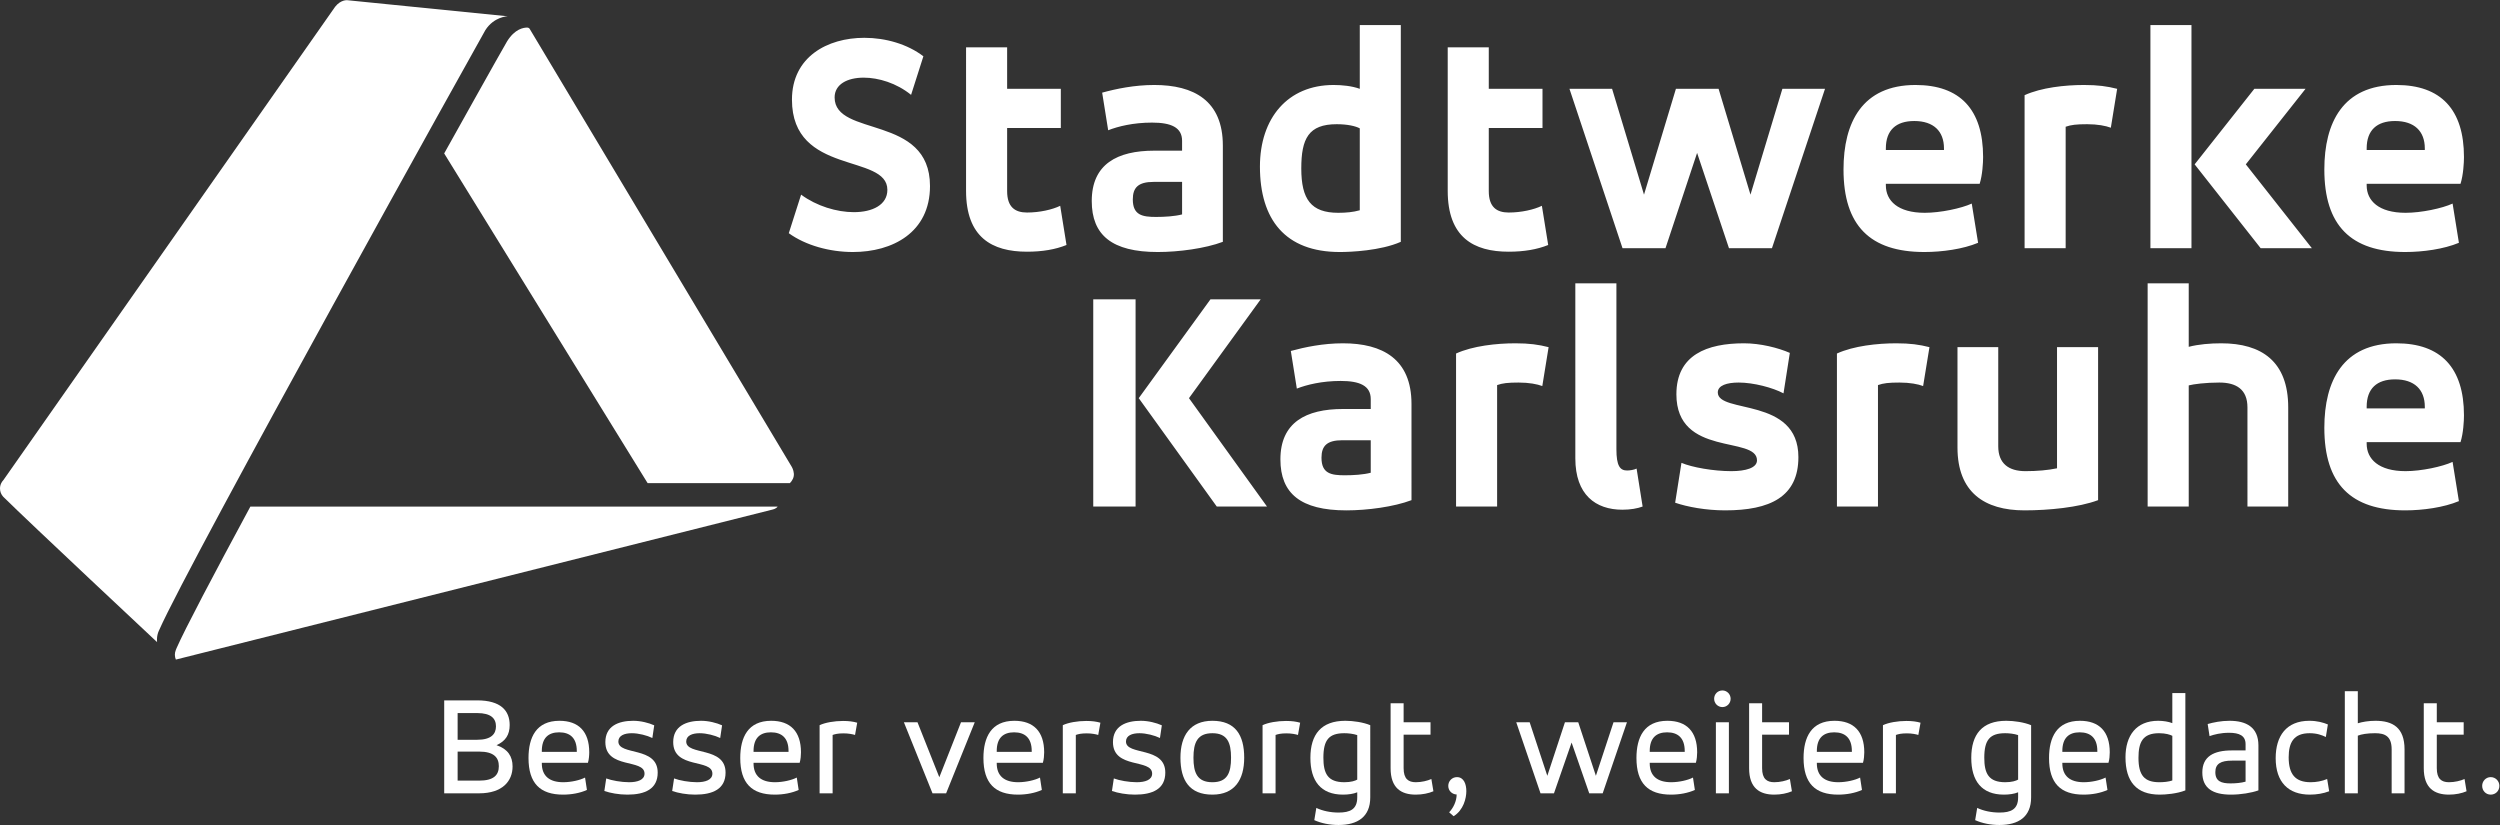
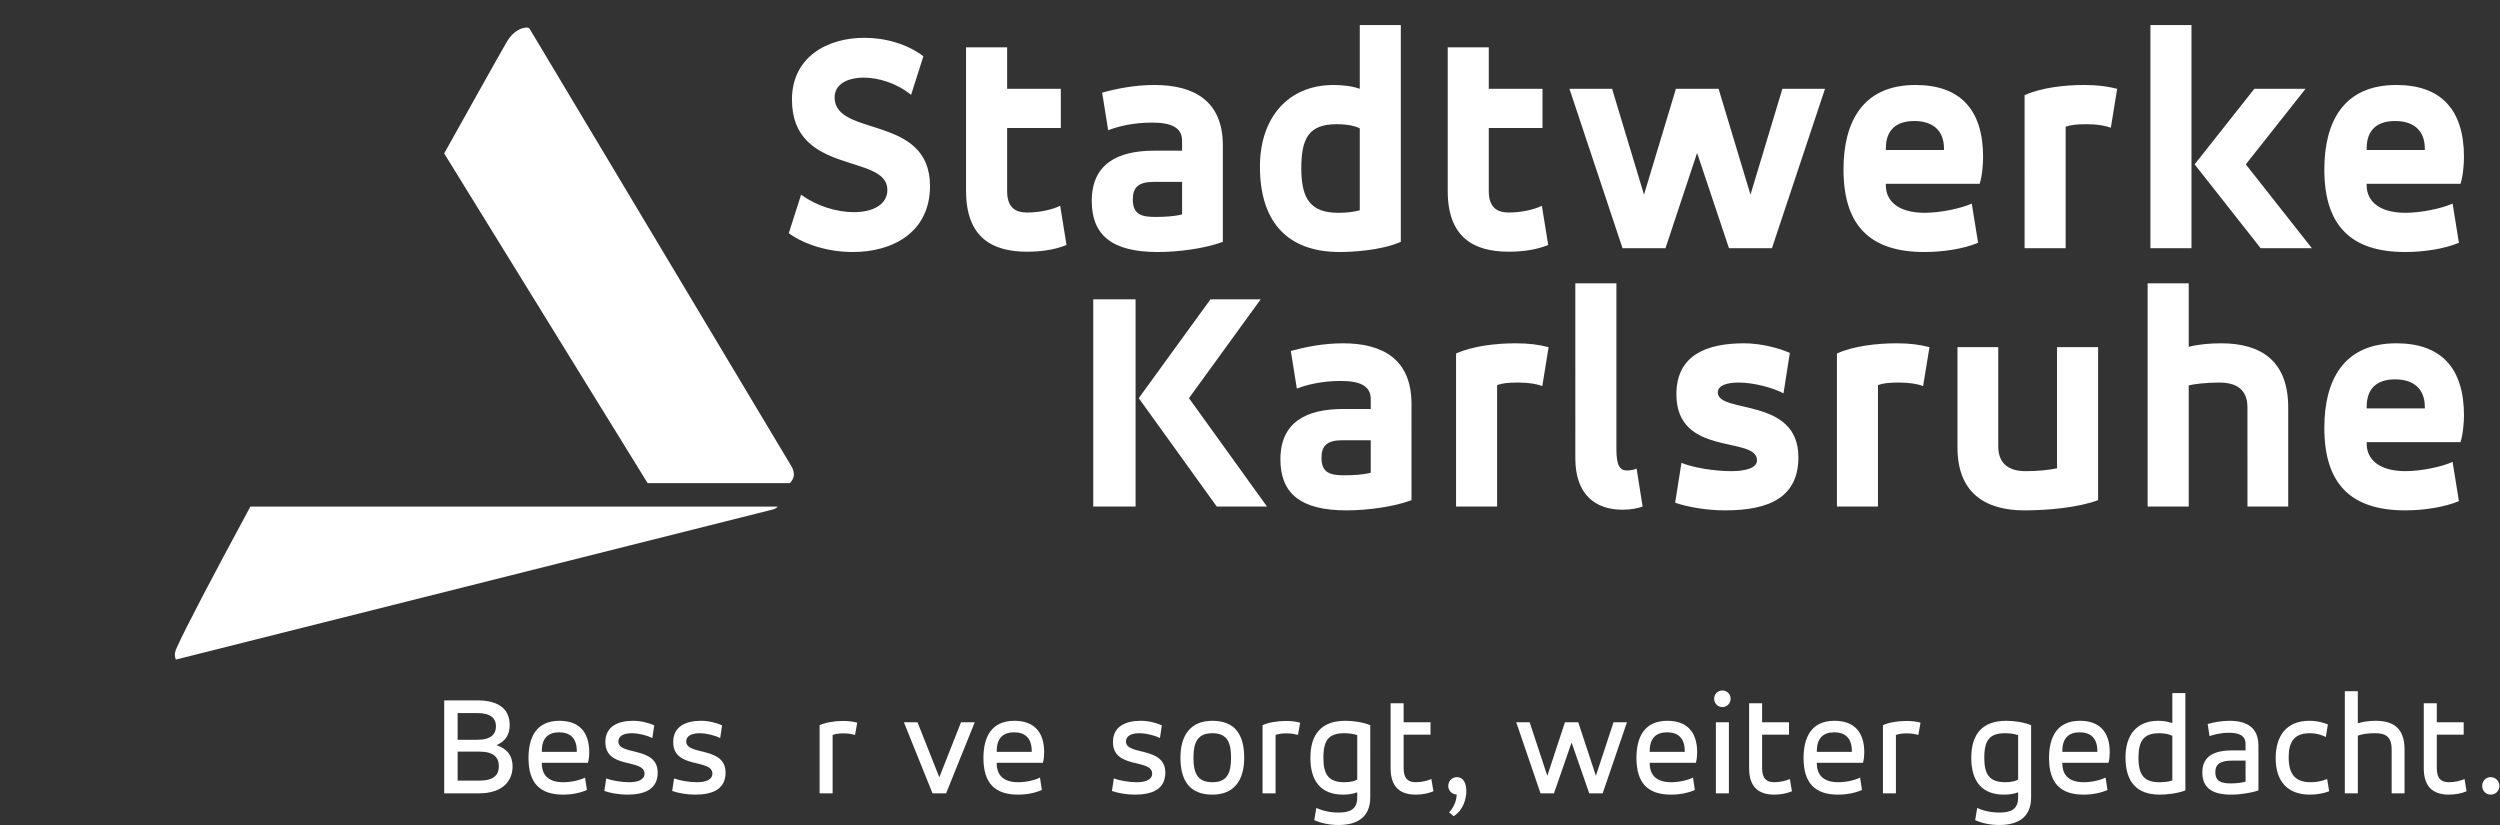
<svg xmlns="http://www.w3.org/2000/svg" viewBox="0 0 377.947 124.72" height="124.72" width="377.947" xml:space="preserve" id="svg2" version="1.1">
  <rect x="0" y="0" width="377.947" height="124.72" fill="#333333" stroke="none" />
  <defs id="defs6" />
  <g transform="matrix(1.333,0,0,-1.333,0,124.72)" id="g10">
    <g transform="scale(0.1)" id="g12">
      <path id="path14" style="fill:#ffffff;fill-opacity:1;fill-rule:nonzero;stroke:none" d="m 900.32,398.574 c -0.363,4.278 -2.23,7.383 -2.23,7.383 l -297.078,496.445 -0.449,0.746 c -0.536,0.665 -1.317,1.11 -2.196,1.184 -0.074,0.016 -0.152,0.027 -0.23,0.027 l -0.141,-0.011 c -4.125,0.066 -14.031,-1.399 -22.879,-15.563 -4.062,-6.535 -71.125,-126.699 -71.363,-127.16 l 230.723,-373.93 161.339,-0.019 c 2.774,2.785 4.872,6.64 4.504,10.898" />
-       <path id="path16" style="fill:#ffffff;fill-opacity:1;fill-rule:nonzero;stroke:none" d="m 393.73,935.414 h -0.082 c 0,0 -7.16,0.684 -13.543,-7.422 -0.32,-0.379 -338.488,-482.953 -376.234,-536.808 -1,-1.036 -1.836,-2.231 -2.465,-3.528 C 0.508,385.84 0,383.781 0,381.594 c 0,-3.528 1.332,-6.739 3.508,-9.172 0.363,-0.344 0.75,-0.723 1.145,-1.133 C 33.141,343.098 178.16,207.383 178.16,207.383 c -0.086,0.566 -0.894,7.195 2.336,13.594 33.875,77.296 367.77,677.113 370.027,680.589 9.668,14.938 24.387,15.579 25.219,15.579 L 393.73,935.414" />
      <path id="path18" style="fill:#ffffff;fill-opacity:1;fill-rule:nonzero;stroke:none" d="m 290.605,361.066 h -6.675 c -41.95,-77.714 -74.317,-139.14 -83.696,-160.531 -0.3,-0.711 -0.582,-1.375 -0.82,-2.039 -0.351,-0.879 -0.637,-1.805 -0.836,-2.762 -0.16,-0.851 -0.258,-1.757 -0.258,-2.66 0,-1.953 0.414,-3.804 1.129,-5.484 8.781,2.195 17.43,4.375 25.957,6.523 650.114,163.485 643.504,161.844 650.496,163.551 4.875,1.176 5.899,3.305 6,3.402 H 290.605" />
      <path id="path20" style="fill:#ffffff;fill-opacity:1;fill-rule:nonzero;stroke:none" d="m 894.586,671.16 c 19,-13.765 46.215,-21.336 72.738,-21.336 44.786,0 87.406,22.035 87.406,74.809 0,81.711 -108.171,54.961 -108.171,100.515 0,14.836 14.339,22.426 32.957,22.426 16.832,0 37.254,-6.133 53.764,-19.523 l 13.95,43.742 c -17.91,13.711 -42.66,20.957 -66.996,20.957 -41.941,0 -82.054,-21.695 -82.054,-70.148 0,-86.372 108.21,-60.727 108.21,-102.286 0,-17.015 -16.839,-25.3 -38.007,-25.3 -19.328,0 -42.262,6.863 -59.836,19.867 z m 201.044,48.063 c 0,-52.774 29.38,-69.047 69.14,-69.047 17.22,0 32.27,2.515 44.77,7.617 l -7.14,44.437 c -8.96,-4.339 -23.27,-7.625 -37.63,-7.625 -13.61,0 -22.56,6.176 -22.56,24.266 v 71.59 h 60.89 v 44.445 h -60.89 v 47.028 h -46.58 z m 291.23,51.343 c 0,51.012 -32.98,68.688 -77.76,68.688 -22.57,0 -43.34,-4.348 -59.11,-8.695 l 6.82,-42.653 c 11.07,4.344 28.28,8.692 49.8,8.692 21.47,0 34.02,-5.407 34.02,-20.618 v -11.218 h -31.53 c -41.93,0 -70.92,-15.172 -70.92,-57.121 0,-38.676 22.93,-57.817 74.86,-57.817 23.66,0 53.76,3.977 73.82,11.559 z m -46.23,-78.105 c -8.24,-2.152 -19.69,-2.859 -29.37,-2.859 -15.41,0 -26.52,1.804 -26.52,19.867 0,13.367 6.08,19.879 23.63,19.879 h 32.26 z m 248.06,214.758 h -46.54 v -72.313 c -8.99,3.262 -20.1,4.348 -29.75,4.348 -51.97,0 -83.48,-37.582 -83.48,-92.57 0,-60 28.64,-96.86 90.63,-96.86 12.17,0 46.21,1.418 69.14,11.559 z M 1475.82,744.566 c 0,33.961 8.28,50.204 40.18,50.204 12.14,0 21.5,-2.153 26.15,-4.707 v -92.899 c -7.52,-2.148 -15.78,-2.871 -24.36,-2.871 -30.84,0 -41.97,15.176 -41.97,50.273 m 166.07,-25.343 c 0,-52.774 29.38,-69.047 69.16,-69.047 17.19,0 32.25,2.515 44.79,7.617 l -7.15,44.437 c -8.98,-4.339 -23.28,-7.625 -37.64,-7.625 -13.61,0 -22.59,6.176 -22.59,24.266 v 71.59 h 60.93 v 44.445 h -60.93 v 47.028 h -46.57 z m 186.42,115.683 h -48.35 l 60.17,-180.75 h 48.75 l 35.84,108.074 36.15,-108.074 h 48.75 l 60.17,180.75 h -48.35 l -36.18,-120.023 -36.17,120.023 h -48.4 L 1864.5,714.883 Z m 420.78,-77.386 c 0,53.902 -26.11,81.734 -76.64,81.734 -60.53,0 -81.68,-42.656 -81.68,-95.82 0,-63.625 30.08,-93.61 91.72,-93.61 20.08,0 43.71,3.246 60.92,10.449 l -7.19,44.485 c -11.82,-5.434 -35.47,-10.465 -53.34,-10.465 -30.51,0 -44.08,13.738 -44.08,31.09 v 1.808 h 106.39 c 3.22,10.114 3.9,24.219 3.9,30.329 m -110.29,9.8 c 0,20.586 11.46,31.071 32.23,31.071 21.87,0 33.69,-11.555 33.69,-31.071 v -1.808 h -65.92 z m 157.34,-113.164 h 46.58 v 137.742 c 6.1,2.149 12.17,2.872 24.34,2.872 11.86,0 21.13,-1.797 26.9,-3.985 l 7.16,44.121 c -11.48,2.91 -21.85,4.348 -37.63,4.348 -21.51,0 -48.36,-2.891 -67.35,-11.555 z m 192.85,95.086 74.88,-95.086 h 58.08 l -74.92,95.086 67.74,85.664 h -58.07 z m -50.15,-95.086 h 46.56 v 253.063 h -46.56 z m 355.61,103.364 c 0,53.902 -26.13,81.734 -76.68,81.734 -60.54,0 -81.68,-42.656 -81.68,-95.82 0,-63.625 30.12,-93.61 91.72,-93.61 20.08,0 43.71,3.246 60.9,10.449 l -7.15,44.485 c -11.81,-5.434 -35.49,-10.465 -53.38,-10.465 -30.45,0 -44.08,13.738 -44.08,31.09 v 1.808 h 106.43 c 3.22,10.114 3.92,24.219 3.92,30.329 m -110.35,9.8 c 0,20.586 11.49,31.071 32.25,31.071 21.85,0 33.69,-11.555 33.69,-31.071 v -1.808 h -65.94 v 1.808" />
      <path id="path22" style="fill:#ffffff;fill-opacity:1;fill-rule:nonzero;stroke:none" d="m 1291.47,484.074 88.5,-122.914 h 56.96 l -88.49,122.914 81.34,112.098 h -56.95 z M 1239.88,361.16 h 48.01 v 235.012 h -48.01 z m 360.92,116.399 c 0,50.961 -32.97,68.722 -77.71,68.722 -22.58,0 -43.38,-4.367 -59.14,-8.683 l 6.81,-42.676 c 11.1,4.336 28.32,8.672 49.79,8.672 21.5,0 34.04,-5.387 34.04,-20.614 v -11.195 h -31.5 c -41.9,0 -70.96,-15.172 -70.96,-57.125 0,-38.664 22.93,-57.844 74.86,-57.844 23.65,0 53.81,3.973 73.81,11.582 z m -46.21,-78.067 c -8.2,-2.187 -19.69,-2.89 -29.38,-2.89 -15.39,0 -26.48,1.796 -26.48,19.882 0,13.36 6.06,19.864 23.61,19.864 h 32.25 z m 96.76,-38.332 h 46.56 v 137.742 c 6.07,2.172 12.19,2.871 24.39,2.871 11.82,0 21.1,-1.796 26.86,-3.968 l 7.15,44.109 c -11.47,2.906 -21.84,4.367 -37.64,4.367 -21.48,0 -48.32,-2.926 -67.32,-11.574 z m 135.27,54.594 c 0,-41.215 22.97,-58.195 53.37,-58.195 9.34,0 17.23,1.464 22.95,3.601 l -6.84,43.039 c -2.83,-1.465 -7.87,-2.176 -10.74,-2.176 -8.2,0 -12.15,5.387 -12.15,24.207 v 188.051 h -46.59 z m 113.21,-50.258 c 13.64,-4.707 34.75,-8.68 56.64,-8.68 50.84,0 83.13,15.207 83.13,60.383 0,68.699 -91.41,48.789 -91.41,73.371 0,7.969 10.39,11.203 23.68,11.203 16.83,0 38.67,-5.765 50.85,-12.257 l 7.17,45.894 c -13.24,5.766 -33.3,10.871 -51.95,10.871 -41.9,0 -76.7,-13.054 -76.7,-57.847 0,-71.586 91.41,-46.657 91.41,-74.879 0,-8.645 -12.89,-12.266 -29.07,-12.266 -20.37,0 -44.74,4.336 -56.6,9.426 z m 183.48,-4.336 h 46.54 v 137.742 c 6.1,2.172 12.19,2.871 24.38,2.871 11.8,0 21.15,-1.796 26.83,-3.968 l 7.19,44.109 c -11.46,2.906 -21.85,4.367 -37.63,4.367 -21.47,0 -48.33,-2.926 -67.31,-11.574 z m 296.19,180.754 h -46.58 V 404.531 c -10.06,-2.148 -22.58,-3.242 -35.84,-3.242 -19,0 -30.82,8.652 -30.82,28.195 v 112.43 h -46.23 V 428.059 c 0,-50.637 30.49,-71.243 75.96,-71.243 27.59,0 61.29,3.282 83.51,11.582 z m 56.19,-180.754 h 46.6 v 137.379 c 5.34,1.438 19.32,3.234 34.71,3.234 19,0 31.89,-7.558 31.89,-28.179 V 361.16 h 46.23 v 112.434 c 0,52.066 -30.08,72.687 -75.95,72.687 -12.19,0 -25.78,-1.078 -36.88,-3.992 v 71.992 h -46.6 z m 358.76,103.403 c 0,53.867 -26.13,81.718 -76.66,81.718 -60.56,0 -81.7,-42.687 -81.7,-95.832 0,-63.652 30.12,-93.633 91.72,-93.633 20.08,0 43.71,3.282 60.9,10.481 l -7.17,44.473 c -11.79,-5.403 -35.47,-10.481 -53.36,-10.481 -30.45,0 -44.08,13.731 -44.08,31.082 v 1.82 h 106.43 c 3.22,10.118 3.92,24.207 3.92,30.372 m -110.35,9.722 c 0,20.637 11.49,31.106 32.25,31.106 21.85,0 33.69,-11.539 33.69,-31.106 v -1.793 h -65.94 v 1.793" />
      <path id="path24" style="fill:#ffffff;fill-opacity:1;fill-rule:nonzero;stroke:none" d="M 519.008,83.234 V 50.312 h 24.437 c 16.723,0 22.293,6.457 22.293,16.379 0,9.609 -5.406,16.543 -22.293,16.543 z m 0,43.692 V 96.633 h 22.14 c 16.059,0 21.336,6.629 21.336,15.222 0,8.79 -5.441,15.071 -21.336,15.071 z m 22.14,14.402 c 26.727,0 36.887,-11.59 36.887,-27.961 0,-10.945 -4.582,-18.211 -14.906,-22.848 12.789,-4.309 18.195,-12.734 18.195,-24.152 0,-16.551 -11.488,-30.457 -37.879,-30.457 h -39.66 V 141.328 h 37.363" />
      <path id="path26" style="fill:#ffffff;fill-opacity:1;fill-rule:nonzero;stroke:none" d="m 614.492,82.902 h 39.664 v 1.004 c 0,14.562 -7.519,21.184 -19.992,21.184 -12.133,0 -19.672,-6.281 -19.672,-21.184 z m 52.293,-12.406 h -52.293 v -0.66 c 0,-14.238 8.688,-21.34 24.274,-21.34 9.004,0 19.015,2.316 24.754,5.293 l 2.128,-14.062 c -7.71,-3.496 -17.386,-5.301 -27.039,-5.301 -26.097,0 -39.214,12.91 -39.214,41.531 0,23.328 8.695,42.207 35.097,42.207 21.653,0 33.785,-12.078 33.785,-35.742 0,-3.164 -0.328,-8.113 -1.492,-11.926" />
      <path id="path28" style="fill:#ffffff;fill-opacity:1;fill-rule:nonzero;stroke:none" d="m 687.527,52.793 c 6.086,-2.324 17.047,-4.297 25.911,-4.297 9.691,0 17.531,2.648 17.531,9.766 0,17.207 -44.422,4.797 -44.422,35.742 0,18.019 14.59,24.16 31.637,24.16 8.535,0 17.57,-2.336 23.793,-5.137 l -2.129,-14.383 c -6.082,2.969 -15.578,5.438 -23.293,5.438 -8.367,0 -15.25,-2.644 -15.25,-9.414 0,-16.23 44.601,-5.137 44.601,-35.234 0,-18.566 -14.261,-25.008 -34.426,-25.008 -9.695,0 -19.355,1.805 -26.074,4.129 l 2.121,14.238" />
      <path id="path30" style="fill:#ffffff;fill-opacity:1;fill-rule:nonzero;stroke:none" d="m 764.488,52.793 c 6.059,-2.324 17.055,-4.297 25.907,-4.297 9.66,0 17.539,2.648 17.539,9.766 0,17.207 -44.438,4.797 -44.438,35.742 0,18.019 14.594,24.16 31.645,24.16 8.527,0 17.531,-2.336 23.785,-5.137 l -2.141,-14.383 c -6.062,2.969 -15.586,5.438 -23.277,5.438 -8.367,0 -15.25,-2.644 -15.25,-9.414 0,-16.23 44.613,-5.137 44.613,-35.234 0,-18.566 -14.285,-25.008 -34.465,-25.008 -9.66,0 -19.312,1.805 -26.066,4.129 l 2.148,14.238" />
-       <path id="path32" style="fill:#ffffff;fill-opacity:1;fill-rule:nonzero;stroke:none" d="m 854.617,82.902 h 39.676 v 1.004 c 0,14.562 -7.512,21.184 -19.973,21.184 -12.152,0 -19.703,-6.281 -19.703,-21.184 z m 52.297,-12.406 h -52.297 v -0.66 c 0,-14.238 8.688,-21.34 24.278,-21.34 9.015,0 19.015,2.316 24.761,5.293 l 2.125,-14.062 c -7.711,-3.496 -17.383,-5.301 -27.047,-5.301 -26.093,0 -39.199,12.91 -39.199,41.531 0,23.328 8.688,42.207 35.094,42.207 21.644,0 33.769,-12.078 33.769,-35.742 0,-3.164 -0.328,-8.113 -1.484,-11.926" />
      <path id="path34" style="fill:#ffffff;fill-opacity:1;fill-rule:nonzero;stroke:none" d="m 929.531,113.184 c 6.246,2.988 16.739,4.804 26.586,4.804 6.539,0 11.465,-0.664 16.067,-1.992 l -2.461,-13.894 c -2.637,0.82 -7.379,1.816 -12.953,1.816 -6.411,0 -9.668,-0.82 -12.469,-1.816 V 35.91 h -14.77 v 77.274" />
      <path id="path36" style="fill:#ffffff;fill-opacity:1;fill-rule:nonzero;stroke:none" d="m 1065.3,54.121 24.6,62.383 h 15.58 l -32.47,-80.594 h -15.43 l -32.46,80.594 h 15.42 l 24.76,-62.383" />
      <path id="path38" style="fill:#ffffff;fill-opacity:1;fill-rule:nonzero;stroke:none" d="m 1130.42,82.902 h 39.68 v 1.004 c 0,14.562 -7.52,21.184 -19.99,21.184 -12.13,0 -19.69,-6.281 -19.69,-21.184 z m 52.31,-12.406 h -52.31 v -0.66 c 0,-14.238 8.7,-21.34 24.29,-21.34 9.01,0 19,2.316 24.75,5.293 l 2.12,-14.062 c -7.7,-3.496 -17.38,-5.301 -27.04,-5.301 -26.09,0 -39.21,12.91 -39.21,41.531 0,23.328 8.7,42.207 35.11,42.207 21.64,0 33.78,-12.078 33.78,-35.742 0,-3.164 -0.33,-8.113 -1.49,-11.926" />
-       <path id="path40" style="fill:#ffffff;fill-opacity:1;fill-rule:nonzero;stroke:none" d="m 1205.35,113.184 c 6.24,2.988 16.71,4.804 26.56,4.804 6.56,0 11.48,-0.664 16.09,-1.992 l -2.47,-13.894 c -2.62,0.82 -7.39,1.816 -12.96,1.816 -6.39,0 -9.66,-0.82 -12.46,-1.816 V 35.91 h -14.76 v 77.274" />
      <path id="path42" style="fill:#ffffff;fill-opacity:1;fill-rule:nonzero;stroke:none" d="m 1263.23,52.793 c 6.06,-2.324 17.05,-4.297 25.9,-4.297 9.66,0 17.55,2.648 17.55,9.766 0,17.207 -44.44,4.797 -44.44,35.742 0,18.019 14.6,24.16 31.64,24.16 8.54,0 17.54,-2.336 23.79,-5.137 l -2.13,-14.383 c -6.07,2.969 -15.59,5.438 -23.29,5.438 -8.36,0 -15.25,-2.644 -15.25,-9.414 0,-16.23 44.6,-5.137 44.6,-35.234 0,-18.566 -14.28,-25.008 -34.44,-25.008 -9.67,0 -19.34,1.805 -26.07,4.129 l 2.14,14.238" />
      <path id="path44" style="fill:#ffffff;fill-opacity:1;fill-rule:nonzero;stroke:none" d="m 1375,104.082 c -17.21,0 -21.47,-10.906 -21.47,-27.781 0,-17.031 4.26,-27.805 21.47,-27.805 17.05,0 21.16,10.773 21.16,27.805 0,16.875 -4.11,27.781 -21.16,27.781 z m -36.23,-27.781 c 0,24.988 10.98,41.863 36.23,41.863 25.91,0 36.08,-16.062 36.08,-41.863 0,-25.156 -10.99,-41.875 -36.08,-41.875 -25.9,0 -36.23,16.043 -36.23,41.875" />
      <path id="path46" style="fill:#ffffff;fill-opacity:1;fill-rule:nonzero;stroke:none" d="m 1431.9,113.184 c 6.24,2.988 16.71,4.804 26.57,4.804 6.56,0 11.44,-0.664 16.06,-1.992 l -2.46,-13.894 c -2.63,0.82 -7.37,1.816 -12.95,1.816 -6.41,0 -9.67,-0.82 -12.47,-1.816 V 35.91 h -14.75 v 77.274" />
      <path id="path48" style="fill:#ffffff;fill-opacity:1;fill-rule:nonzero;stroke:none" d="m 1524.68,48.496 c 7.71,0 12.3,1.641 14.6,2.969 v 50.469 c -4.47,1.496 -10.02,2.148 -14.6,2.148 -17.38,0 -23.79,-7.449 -23.79,-27.781 0,-17.707 4.75,-27.805 23.79,-27.805 z m 29.36,-17.207 C 1554.04,9.113 1539.59,0 1518.11,0 c -10,0 -19.33,1.836 -27.53,5.488 l 2.29,13.879 c 7.22,-3.449 16.23,-5.273 25.24,-5.273 12.94,0 21.17,3.602 21.17,17.195 v 5.789 c -4.29,-1.812 -10.18,-2.652 -16.11,-2.652 -25.4,0 -37.02,15.711 -37.02,41.695 0,26.652 12.3,42.043 39.66,42.043 8.87,0 20.2,-1.66 28.23,-4.98 V 31.289" />
      <path id="path50" style="fill:#ffffff;fill-opacity:1;fill-rule:nonzero;stroke:none" d="m 1577.12,138.008 h 14.76 v -21.504 h 30.51 v -14.082 h -30.51 V 64.367 c 0,-12.07 5.41,-15.871 13.78,-15.871 6.56,0 13.27,1.641 17.69,3.644 l 2.32,-13.906 c -5.42,-2.324 -12.48,-3.809 -20.01,-3.809 -16.55,0 -28.54,7.461 -28.54,29.941 v 73.641" />
      <path id="path52" style="fill:#ffffff;fill-opacity:1;fill-rule:nonzero;stroke:none" d="m 1652.34,54.285 c 8.04,0 10.67,-8.289 10.67,-15.895 0,-7.949 -3.14,-21.496 -14.43,-28.441 l -5.08,4.465 c 4.75,4.785 8.53,12.734 8.53,20.164 -4.93,0.168 -9.51,3.977 -9.51,9.777 0,5.461 4.27,9.93 9.82,9.93" />
      <path id="path54" style="fill:#ffffff;fill-opacity:1;fill-rule:nonzero;stroke:none" d="m 1754.84,55.773 20,60.731 h 15.09 l 20.01,-60.731 19.99,60.731 h 15.24 l -27.52,-80.594 h -15.26 l -20,57.586 -19.99,-57.586 h -15.26 l -27.53,80.594 h 15.22 l 20.01,-60.731" />
      <path id="path56" style="fill:#ffffff;fill-opacity:1;fill-rule:nonzero;stroke:none" d="m 1871,82.902 h 39.69 v 1.004 c 0,14.562 -7.53,21.184 -19.99,21.184 -12.14,0 -19.7,-6.281 -19.7,-21.184 z m 52.33,-12.406 H 1871 v -0.66 c 0,-14.238 8.73,-21.34 24.27,-21.34 9.03,0 19.05,2.316 24.78,5.293 l 2.15,-14.062 c -7.71,-3.496 -17.4,-5.301 -27.08,-5.301 -26.06,0 -39.17,12.91 -39.17,41.531 0,23.328 8.67,42.207 35.09,42.207 21.61,0 33.76,-12.078 33.76,-35.742 0,-3.164 -0.33,-8.113 -1.47,-11.926" />
      <path id="path58" style="fill:#ffffff;fill-opacity:1;fill-rule:nonzero;stroke:none" d="m 1946.03,116.504 h 14.75 V 35.91 h -14.75 z m 7.4,36.066 c 5.24,0 9.32,-4.316 9.32,-9.433 0,-5.129 -4.08,-9.426 -9.32,-9.426 -5.27,0 -9.38,4.297 -9.38,9.426 0,5.301 4.11,9.433 9.38,9.433" />
      <path id="path60" style="fill:#ffffff;fill-opacity:1;fill-rule:nonzero;stroke:none" d="m 1983.71,138.008 h 14.74 v -21.504 h 30.51 v -14.082 h -30.51 V 64.367 c 0,-12.07 5.42,-15.871 13.81,-15.871 6.53,0 13.25,1.641 17.7,3.644 l 2.3,-13.906 c -5.42,-2.324 -12.47,-3.809 -20,-3.809 -16.58,0 -28.55,7.461 -28.55,29.941 v 73.641" />
      <path id="path62" style="fill:#ffffff;fill-opacity:1;fill-rule:nonzero;stroke:none" d="m 2060.53,82.902 h 39.71 v 1.004 c 0,14.562 -7.54,21.184 -20,21.184 -12.14,0 -19.71,-6.281 -19.71,-21.184 z m 52.33,-12.406 h -52.33 v -0.66 c 0,-14.238 8.72,-21.34 24.27,-21.34 9.03,0 19.03,2.316 24.78,5.293 l 2.13,-14.062 c -7.71,-3.496 -17.39,-5.301 -27.06,-5.301 -26.07,0 -39.19,12.91 -39.19,41.531 0,23.328 8.69,42.207 35.08,42.207 21.66,0 33.79,-12.078 33.79,-35.742 0,-3.164 -0.34,-8.113 -1.47,-11.926" />
      <path id="path64" style="fill:#ffffff;fill-opacity:1;fill-rule:nonzero;stroke:none" d="m 2135.5,113.184 c 6.2,2.988 16.71,4.804 26.53,4.804 6.57,0 11.51,-0.664 16.09,-1.992 l -2.49,-13.894 c -2.6,0.82 -7.34,1.816 -12.93,1.816 -6.4,0 -9.67,-0.82 -12.49,-1.816 V 35.91 h -14.71 v 77.274" />
-       <path id="path66" style="fill:#ffffff;fill-opacity:1;fill-rule:nonzero;stroke:none" d="m 2274.2,48.496 c 7.7,0 12.3,1.641 14.6,2.969 v 50.469 c -4.42,1.496 -10,2.148 -14.6,2.148 -17.37,0 -23.77,-7.449 -23.77,-27.781 0,-17.707 4.76,-27.805 23.77,-27.805 z m 29.34,-17.207 C 2303.54,9.113 2289.11,0 2267.65,0 c -10.02,0 -19.36,1.836 -27.57,5.488 l 2.3,13.879 c 7.23,-3.449 16.22,-5.273 25.27,-5.273 12.95,0 21.15,3.602 21.15,17.195 v 5.789 c -4.27,-1.812 -10.18,-2.652 -16.09,-2.652 -25.43,0 -37.04,15.711 -37.04,41.695 0,26.652 12.31,42.043 39.68,42.043 8.85,0 20.18,-1.66 28.19,-4.98 V 31.289" />
+       <path id="path66" style="fill:#ffffff;fill-opacity:1;fill-rule:nonzero;stroke:none" d="m 2274.2,48.496 c 7.7,0 12.3,1.641 14.6,2.969 v 50.469 c -4.42,1.496 -10,2.148 -14.6,2.148 -17.37,0 -23.77,-7.449 -23.77,-27.781 0,-17.707 4.76,-27.805 23.77,-27.805 z m 29.34,-17.207 C 2303.54,9.113 2289.11,0 2267.65,0 c -10.02,0 -19.36,1.836 -27.57,5.488 l 2.3,13.879 c 7.23,-3.449 16.22,-5.273 25.27,-5.273 12.95,0 21.15,3.602 21.15,17.195 v 5.789 c -4.27,-1.812 -10.18,-2.652 -16.09,-2.652 -25.43,0 -37.04,15.711 -37.04,41.695 0,26.652 12.31,42.043 39.68,42.043 8.85,0 20.18,-1.66 28.19,-4.98 " />
      <path id="path68" style="fill:#ffffff;fill-opacity:1;fill-rule:nonzero;stroke:none" d="m 2338.95,82.902 h 39.69 v 1.004 c 0,14.562 -7.56,21.184 -20.02,21.184 -12.13,0 -19.67,-6.281 -19.67,-21.184 z m 52.31,-12.406 h -52.31 v -0.66 c 0,-14.238 8.72,-21.34 24.27,-21.34 9,0 19.04,2.316 24.75,5.293 l 2.16,-14.062 c -7.72,-3.496 -17.4,-5.301 -27.08,-5.301 -26.07,0 -39.19,12.91 -39.19,41.531 0,23.328 8.7,42.207 35.1,42.207 21.64,0 33.76,-12.078 33.76,-35.742 0,-3.164 -0.31,-8.113 -1.46,-11.926" />
      <path id="path70" style="fill:#ffffff;fill-opacity:1;fill-rule:nonzero;stroke:none" d="m 2448.94,48.496 c 4.91,0 10.33,0.488 14.75,1.973 v 50.644 c -2.45,1.309 -7.54,2.969 -15.09,2.969 -18.68,0 -23.3,-10.41 -23.3,-27.961 0,-19.852 6.75,-27.625 23.64,-27.625 z m 29.54,-9.258 c -9.54,-3.816 -22.52,-4.812 -29.04,-4.812 -26.58,0 -38.87,14.898 -38.87,42.371 0,24.492 12.13,41.367 37.06,41.367 5.91,0 11.81,-1.004 16.06,-2.656 v 34.094 h 14.79 V 39.238" />
      <path id="path72" style="fill:#ffffff;fill-opacity:1;fill-rule:nonzero;stroke:none" d="m 2546.76,72.988 h -15.29 c -12.78,0 -19,-3.484 -19,-13.066 0,-10.438 6.87,-12.762 17.22,-12.762 5.43,0 12.27,0.527 17.07,1.992 z m 14.57,-33.75 c -7.88,-2.832 -20.17,-4.812 -31.13,-4.812 -20.53,0 -32.49,7.117 -32.49,25.152 0,18.207 12.95,24.984 33.61,24.984 h 15.44 v 7.117 c 0,9.609 -7.07,12.89 -18.72,12.89 -9.49,0 -17.04,-1.972 -22.15,-3.789 l -2.11,13.723 c 6.57,1.836 15.09,3.66 24.76,3.66 18.86,0 32.79,-7.137 32.79,-27.977 V 39.238" />
      <path id="path74" style="fill:#ffffff;fill-opacity:1;fill-rule:nonzero;stroke:none" d="m 2619.11,118.164 c 8.84,0 15.86,-1.992 20.99,-4.148 l -2.31,-14.239 c -4.42,2.157 -10.15,4.305 -18.37,4.305 -18.04,0 -23.78,-10.586 -23.78,-27.285 0,-19.363 7.56,-28.301 24.92,-28.301 6.26,0 12.81,1.152 18.72,3.644 l 2.29,-13.906 c -6.6,-2.492 -13.93,-3.809 -21.95,-3.809 -24.13,0 -38.72,13.914 -38.72,41.367 0,24.988 11.97,42.371 38.21,42.371" />
      <path id="path76" style="fill:#ffffff;fill-opacity:1;fill-rule:nonzero;stroke:none" d="m 2659.32,151.746 h 14.74 v -36.394 c 5.25,1.621 12.32,2.812 20.04,2.812 19.46,0 32.95,-7.629 32.95,-32.43 V 35.91 h -14.62 v 49.824 c 0,15.047 -7.7,18.348 -18.84,18.348 -8.71,0 -15.59,-1.16 -19.53,-2.793 V 35.91 h -14.74 V 151.746" />
      <path id="path78" style="fill:#ffffff;fill-opacity:1;fill-rule:nonzero;stroke:none" d="m 2748.85,138.008 h 14.78 v -21.504 h 30.49 v -14.082 h -30.49 V 64.367 c 0,-12.07 5.38,-15.871 13.76,-15.871 6.57,0 13.26,1.641 17.71,3.644 l 2.28,-13.906 c -5.4,-2.324 -12.44,-3.809 -19.99,-3.809 -16.55,0 -28.54,7.461 -28.54,29.941 v 73.641" />
      <path id="path80" style="fill:#ffffff;fill-opacity:1;fill-rule:nonzero;stroke:none" d="m 2824.76,54.285 c 5.57,0 9.84,-4.469 9.84,-9.93 0,-5.633 -4.27,-9.93 -9.84,-9.93 -5.4,0 -9.66,4.297 -9.66,9.93 0,5.461 4.26,9.93 9.66,9.93" />
    </g>
  </g>
</svg>